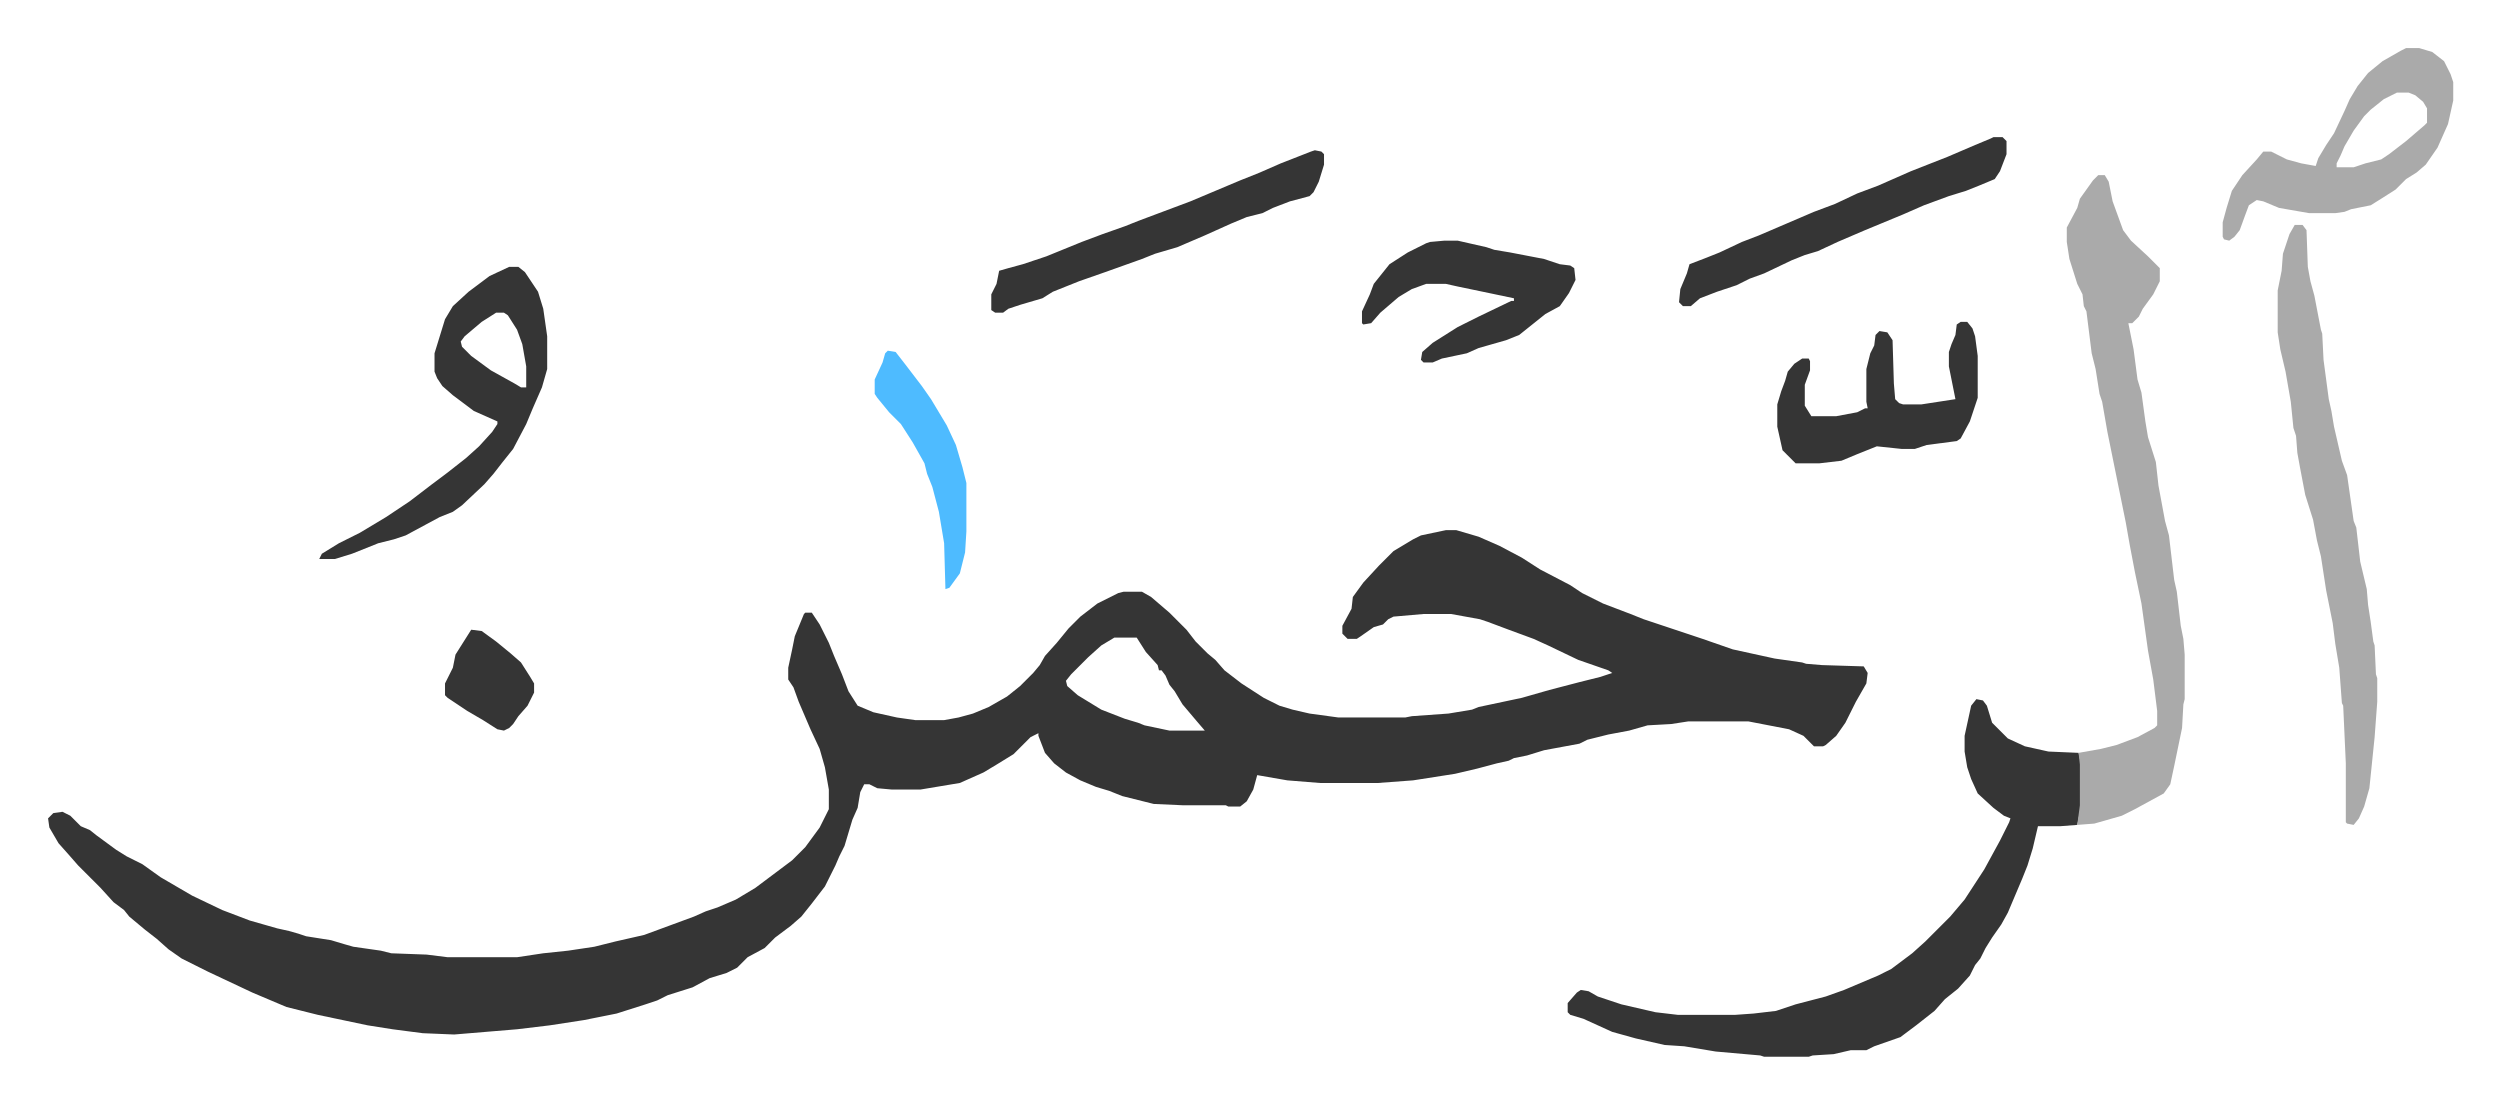
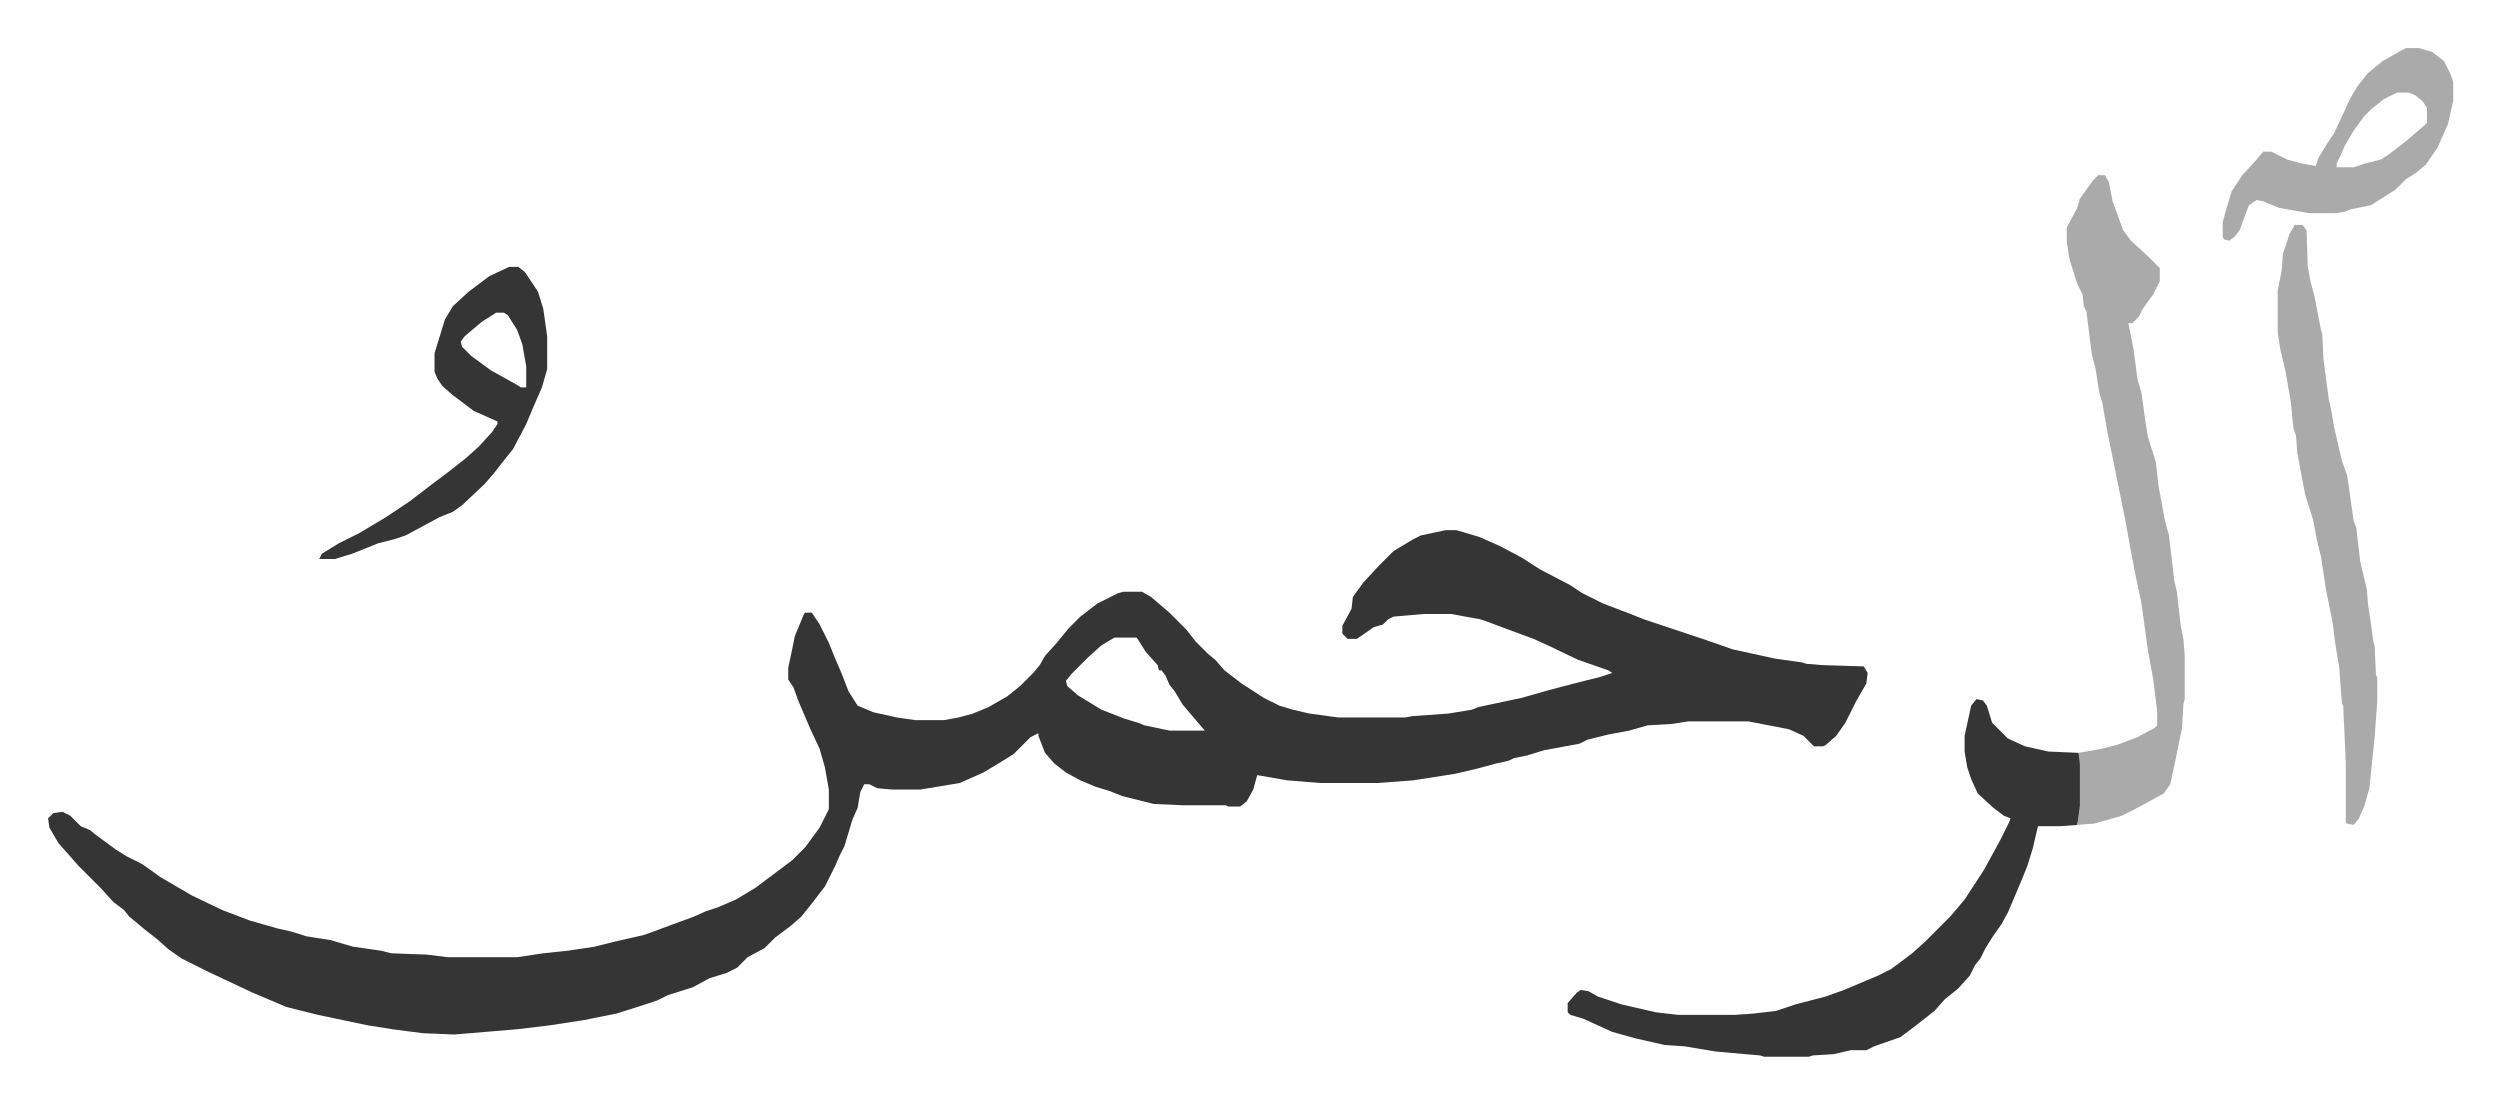
<svg xmlns="http://www.w3.org/2000/svg" role="img" viewBox="-36.70 326.30 1908.40 842.40">
  <path fill="#353535" id="rule_normal" d="M1067 731h8l17 5 16 7 17 9 14 9 23 12 9 6 16 8 21 8 10 4 9 3 36 12 23 8 32 7 21 3 3 1 12 1 32 1 3 5-1 8-8 14-8 16-7 10-8 7-2 1h-7l-3-3-5-5-11-5-31-6h-46l-13 2-18 1-14 4-16 3-16 4-6 3-27 5-13 4-10 2-4 2-9 2-15 4-17 4-32 5-27 2h-44l-25-2-23-4-3 11-5 9-5 4h-9l-2-1h-33l-22-1-24-6-10-4-10-3-12-5-11-6-9-7-7-8-5-13v-2l-6 3-13 13-13 8-10 6-18 8-30 5h-22l-11-1-6-3h-4l-3 6-2 12-4 9-6 20-4 8-3 7-8 16-10 13-8 10-8 7-12 9-8 8-13 7-8 8-8 4-13 4-13 7-19 6-8 4-9 3-22 7-25 5-26 4-25 3-48 4-24-1-23-3-19-3-38-8-24-6-26-11-34-16-20-10-10-7-9-8-9-7-12-10-4-5-8-6-10-11-5-5-12-12-7-8-8-9-7-12-1-7 4-4 7-1 6 3 8 8 7 3 5 4 15 11 8 5 12 6 14 10 24 14 23 11 21 8 21 6 9 2 7 2 6 2 19 3 10 3 7 2 21 3 8 2 27 1 16 2h53l20-3 19-2 20-3 16-4 22-5 38-14 9-4 9-3 14-6 10-6 5-3 16-12 12-9 10-10 11-15 7-14v-15l-3-17-4-14-7-15-9-21-4-11-4-6v-9l3-14 2-10 7-17 1-1h5l6 9 7 14 4 10 6 14 5 13 7 11 12 5 18 4 14 2h22l11-2 11-3 12-5 14-8 10-8 10-10 5-6 4-7 9-10 9-11 9-9 13-10 16-8 4-1h14l7 4 14 12 13 13 7 9 9 9 6 5 7 8 13 10 17 11 12 6 10 3 13 3 22 3h51l5-1 28-2 18-3 5-2 33-7 21-6 23-6 16-4 9-3-3-2-23-8-23-11-11-5-19-7-16-6-6-2-22-4h-21l-23 2-4 2-4 4-7 2-10 7-3 2h-7l-4-4v-6l7-13 1-9 8-11 12-13 11-11 15-9 6-3zm-253 82l-10 6-10 9-13 13-4 5 1 4 8 7 18 11 18 7 10 3 5 2 19 4h27l-6-7-11-13-6-10-4-5-3-7-3-4h-2l-1-4-9-10-7-11zm658 47l5 1 3 4 4 13 12 12 13 6 18 4 23 1 2 9v31l-3 15-13 1h-17l-4 17-4 13-4 10-11 26-5 9-7 10-5 8-4 8-4 5-4 8-9 10-10 8-8 9-14 11-12 9-20 7-6 3h-12l-13 3-16 1-3 1h-34l-3-1-34-3-24-4-15-1-22-5-18-5-22-10-10-3-2-2v-7l7-8 3-2 6 1 7 4 18 6 26 6 17 2h44l14-1 17-2 15-5 23-6 14-5 26-11 10-5 16-12 10-9 14-14 5-5 11-13 15-23 12-22 7-14 1-3-5-2-8-6-12-11-5-11-3-9-2-12v-12l5-23z" />
  <path fill="#aaa" id="rule_hamzat_wasl" d="M1565 460h5l3 5 3 15 8 22 6 8 13 12 5 5 4 4v10l-5 10-8 11-3 6-5 5h-3l4 20 3 23 3 10 3 22 2 12 6 19 2 18 5 27 3 11 4 34 2 9 3 26 2 10 1 12v34l-1 4-1 18-6 29-3 14-5 7-22 12-10 5-21 6-13 1 2-15v-31l-1-9 17-3 12-3 16-6 13-7 2-2v-11l-3-24-4-22-5-36-5-24-4-21-3-17-14-69-4-23-2-6-3-19-3-12-4-32-2-4-1-9-4-8-6-19-2-13v-11l8-15 2-7 10-14zm150 38h6l3 4 1 28 2 11 3 11 5 26 1 3 1 20 4 30 2 9 2 12 3 13 3 13 4 11 5 35 2 5 3 26 5 21 1 12 2 13 2 15 1 3 1 22 1 3v18l-2 27-4 39-4 14-4 9-4 5-5-1-1-1v-45l-2-44-1-2-2-27-3-18-2-16-5-25-4-26-3-12-3-16-6-19-4-21-2-11-1-13-2-6-2-20-4-23-4-17-2-13v-32l3-15 1-13 5-15z" />
  <path fill="#353535" id="rule_normal" d="M352 530h7l5 4 10 15 4 13 3 21v25l-4 14-7 16-5 12-10 19-8 10-7 9-7 8-17 16-7 5-10 4-26 14-9 3-12 3-20 8-13 4h-12l2-4 13-8 16-8 20-12 18-12 17-13 12-9 14-11 10-9 10-11 4-6v-2l-18-8-16-12-8-7-4-6-2-5v-14l8-26 6-10 12-11 16-12zm-10 35l-11 7-13 11-3 4 1 4 7 7 15 11 18 10 5 3h4v-16l-3-17-4-11-7-11-3-2z" />
  <path fill="#aaa" id="rule_hamzat_wasl" d="M1800 363h10l10 3 9 7 5 10 2 6v14l-4 18-8 18-9 13-7 6-8 5-8 8-11 7-8 5-15 3-5 2-7 1h-20l-23-4-12-5-5-1-6 4-3 8-4 11-4 5-4 3-4-1-1-2v-11l3-11 4-13 8-12 11-12 5-6h6l12 6 11 3 11 2 2-6 6-10 6-9 8-17 4-9 6-10 8-10 11-9 14-8zm-7 34l-10 5-10 8-5 5-8 11-7 12-3 7-3 6v3h13l9-3 12-3 6-4 13-10 14-12 2-2v-11l-3-5-6-5-5-2z" />
-   <path fill="#353535" id="rule_normal" d="M1460 572h5l4 5 2 6 2 15v32l-6 18-7 13-3 2-23 3-9 3h-10l-19-2-15 6-12 5-17 2h-18l-10-10-4-18v-17l3-10 3-8 2-7 5-6 6-4h5l1 2v7l-4 11v16l5 8h19l16-3 6-3h2l-1-5v-25l3-12 3-6 1-8 3-3 6 1 4 6 1 33 1 12 3 3 3 1h14l26-4-5-25v-11l2-6 3-7 1-8zM967 441l5 1 2 2v8l-4 13-4 8-3 3-15 4-13 5-8 4-12 3-12 5-20 9-21 9-17 5-10 4-28 10-20 7-20 8-8 5-17 5-9 3-4 3h-6l-3-2v-12l4-8 2-10 7-2 11-3 18-6 27-11 16-6 17-6 10-4 24-9 16-6 19-8 19-8 15-6 16-7 23-9zm518-10h7l3 3v10l-5 13-4 6-12 5-10 4-13 4-19 7-16 7-29 12-21 9-15 7-10 3-10 4-21 10-11 4-10 5-15 5-13 5-7 6h-6l-3-3 1-10 5-12 2-7 13-5 10-4 17-8 13-5 14-6 28-12 16-6 17-8 16-6 25-11 28-11 21-9 12-5zm-419 79h10l22 5 6 2 12 2 26 5 12 4 8 1 3 2 1 9-5 10-7 10-11 6-10 8-10 8-10 4-21 6-9 4-19 4-7 3h-7l-2-2 1-6 8-7 19-12 16-8 25-12h2v-2l-19-4-24-5-9-2h-15l-11 4-10 6-14 12-7 8-6 1-1-1v-9l6-13 3-8 8-10 4-5 14-9 14-7 3-1z" />
-   <path fill="#4ebbff" id="rule_madd_normal_2_vowels" d="M641 594l6 1 7 9 13 17 7 10 12 20 7 15 5 17 3 12v37l-1 16-4 16-8 11-3 1-1-35-4-24-5-19-4-10-2-8-9-16-9-14-9-9-9-11-2-3v-11l6-13 2-7z" />
-   <path fill="#353535" id="rule_normal" d="M323 807l8 1 11 8 11 9 8 7 7 11 3 5v7l-5 10-7 8-4 6-3 3-4 2-5-1-11-7-12-7-15-10-2-2v-9l6-12 2-10z" />
</svg>